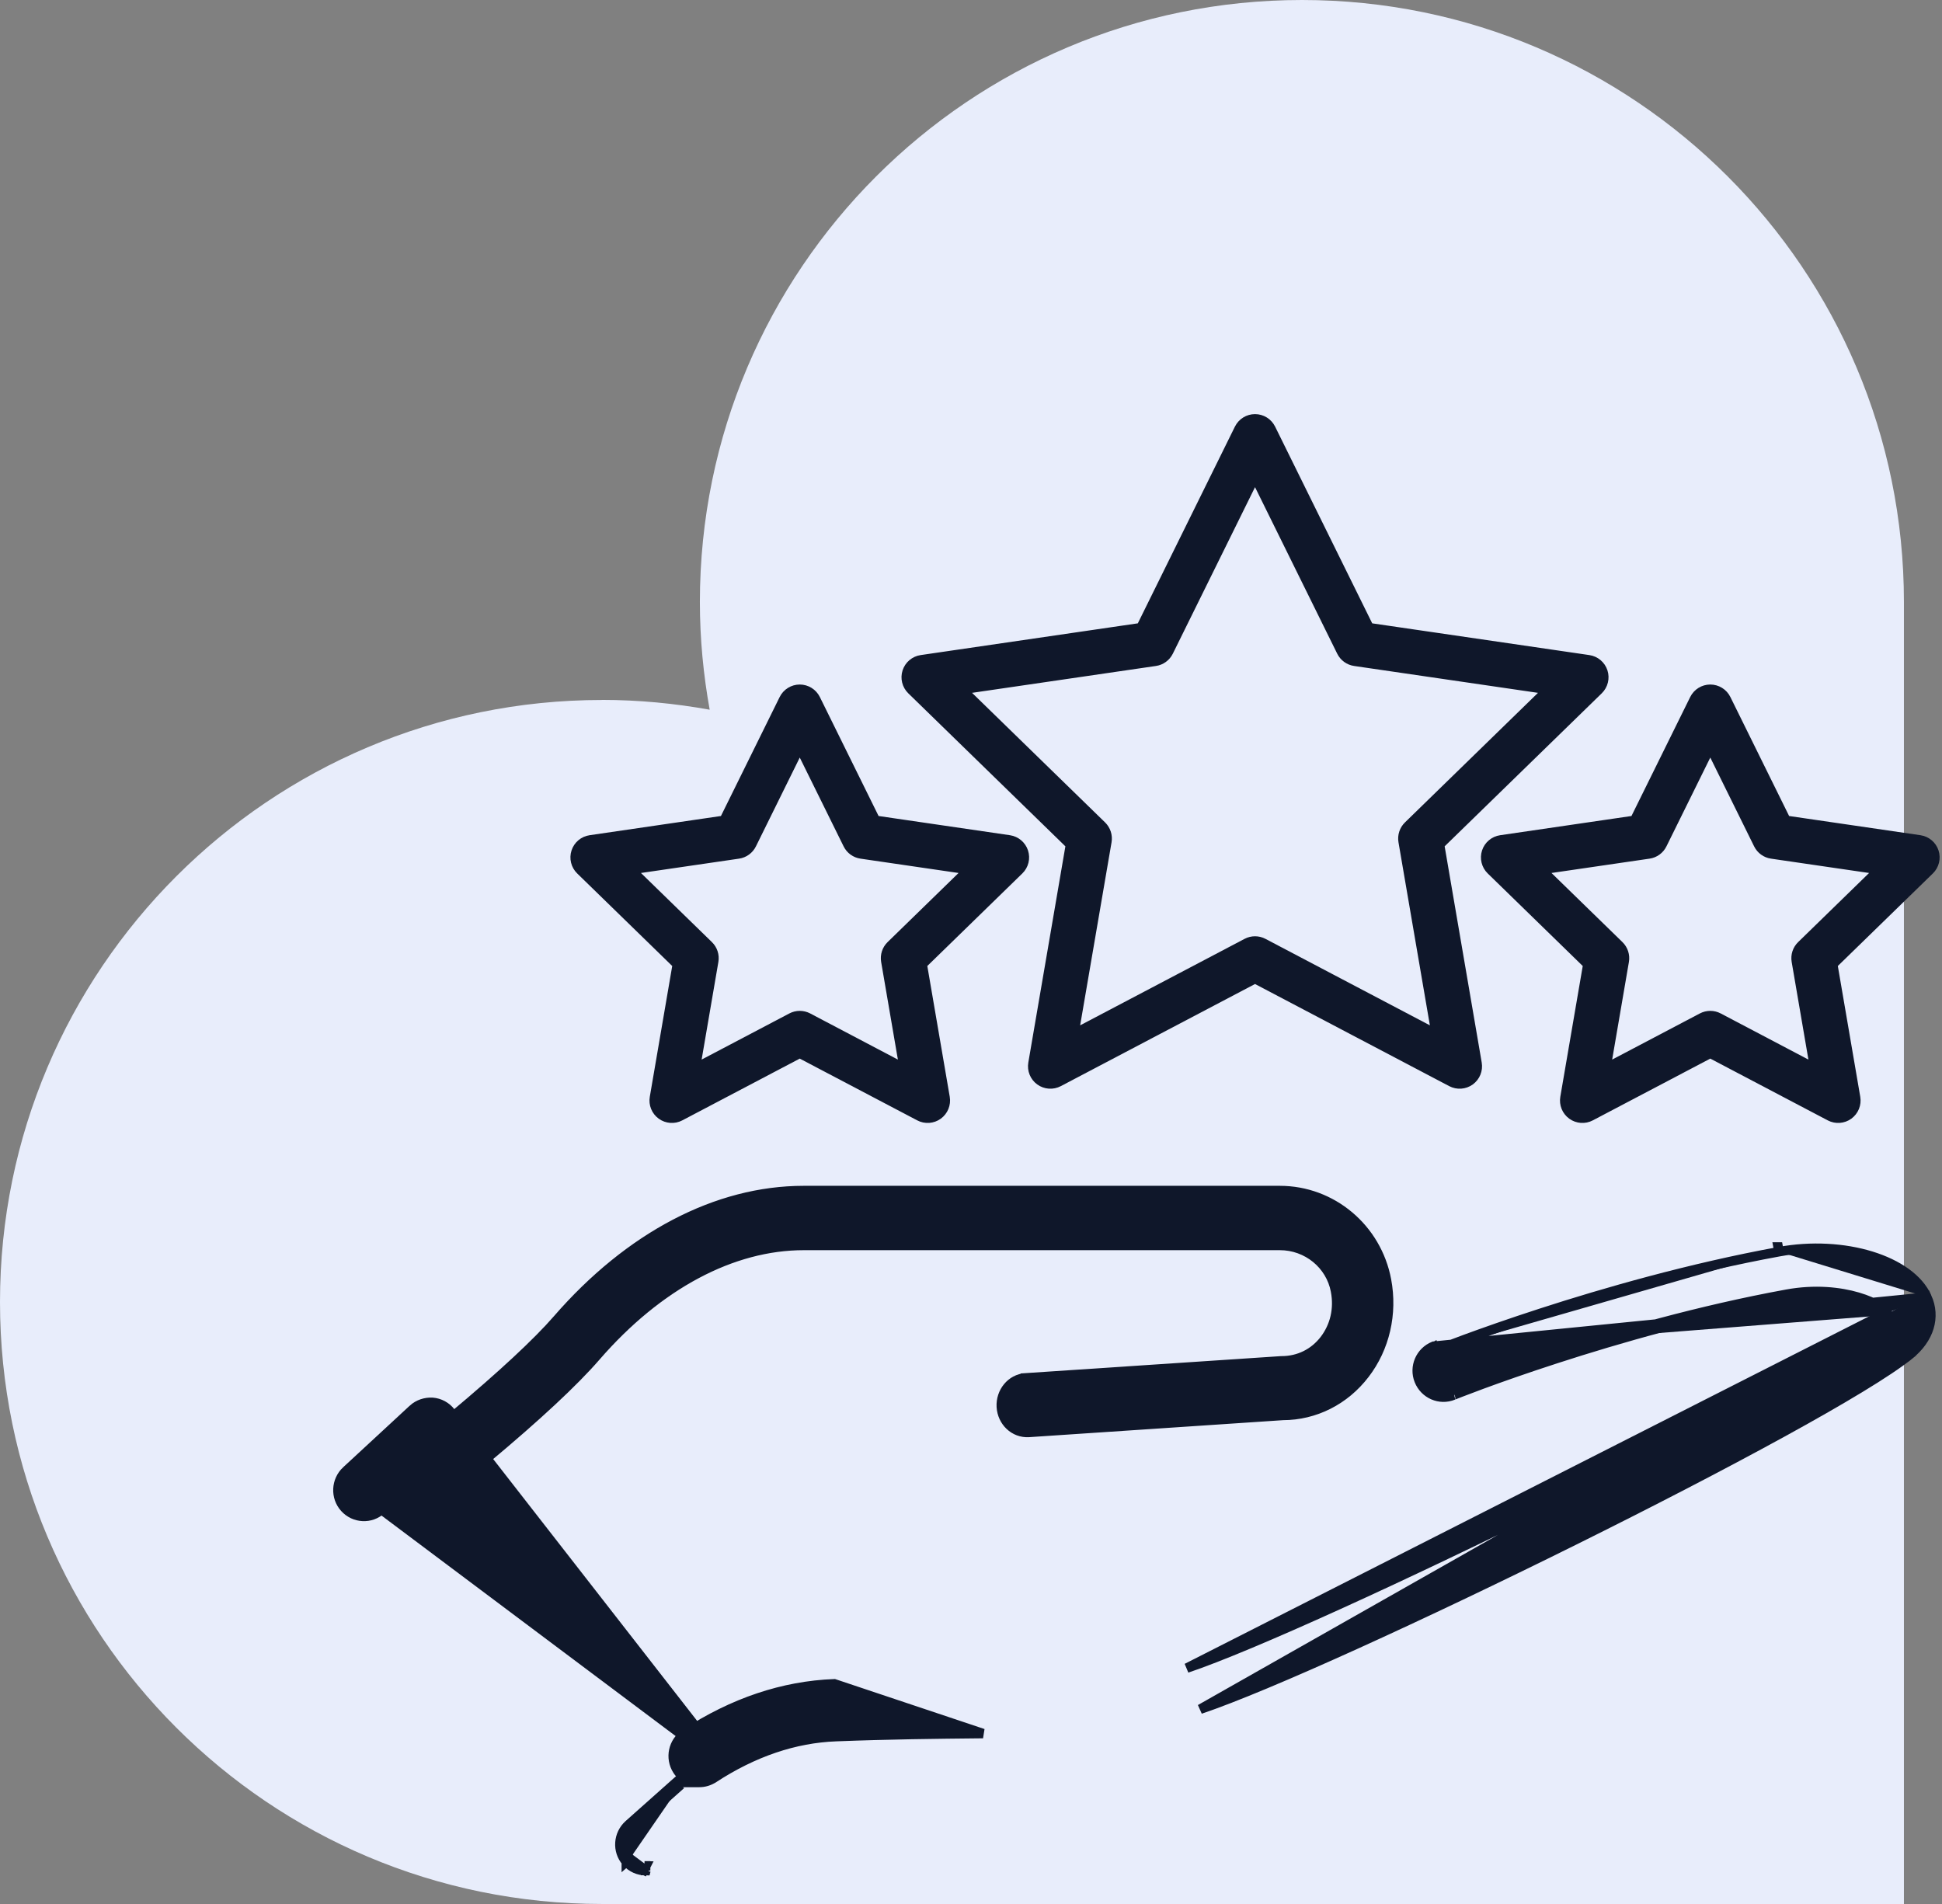
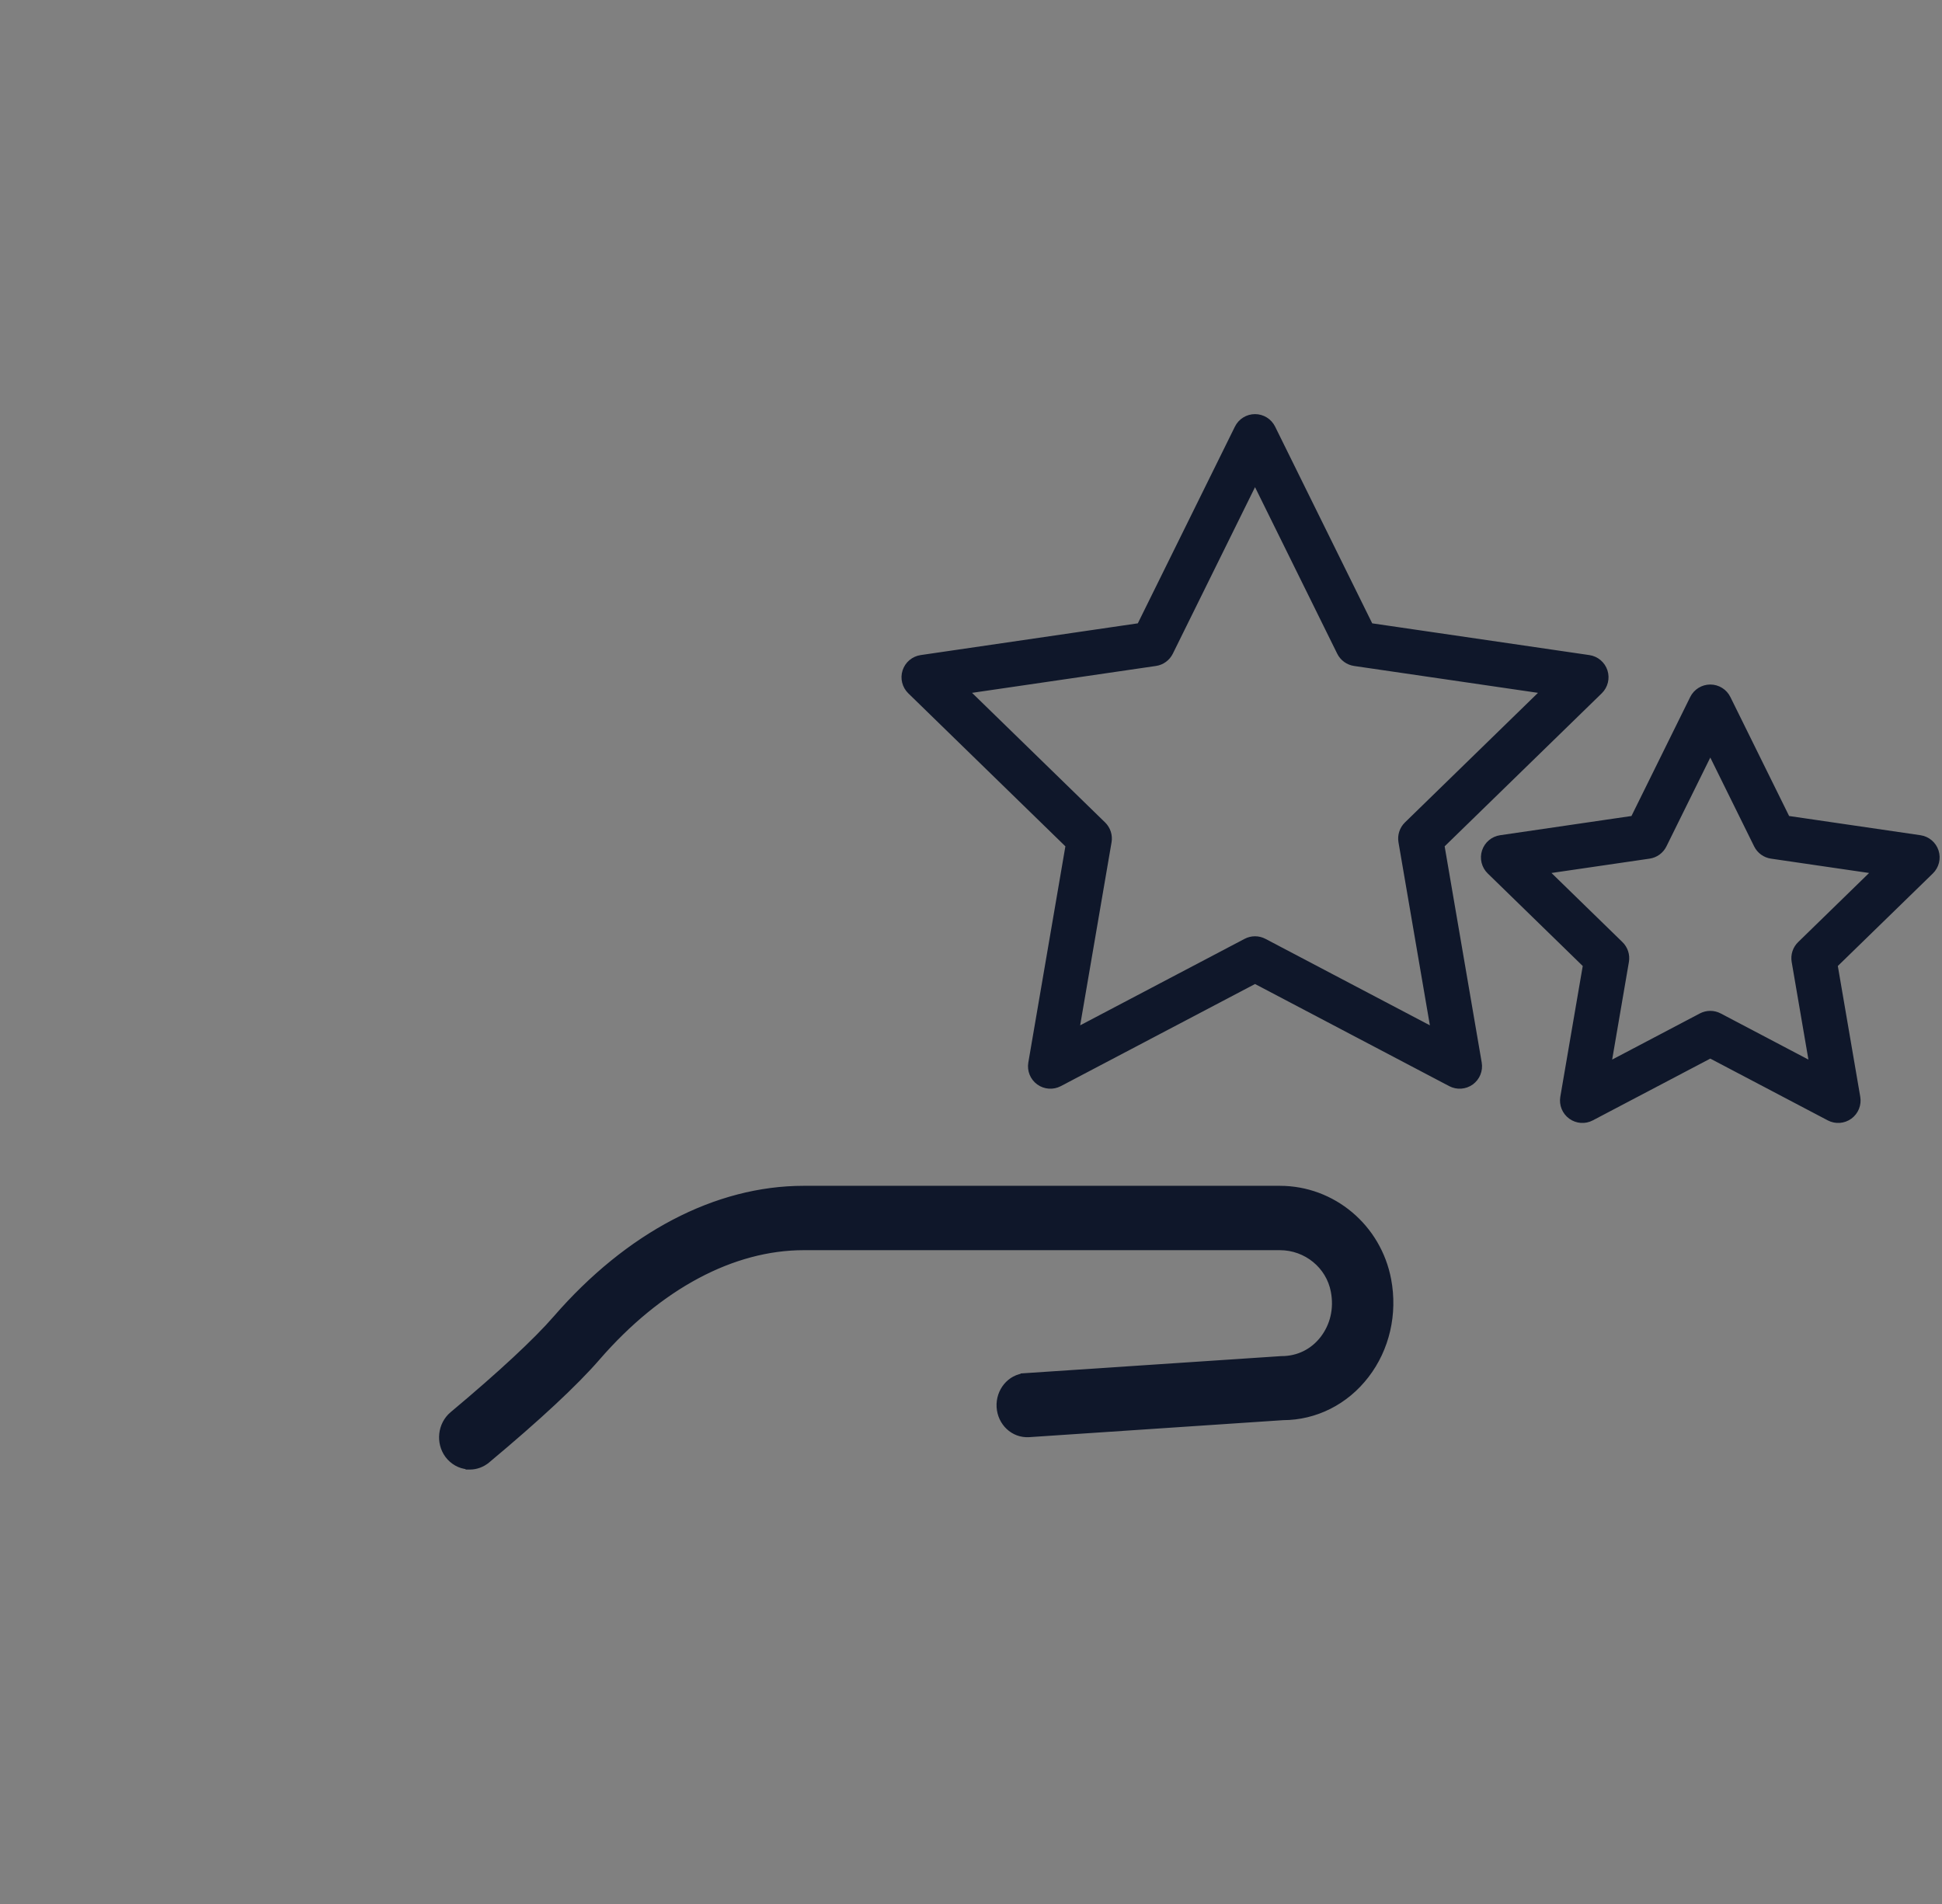
<svg xmlns="http://www.w3.org/2000/svg" width="102" height="100" viewBox="0 0 102 100" fill="none">
  <rect x="0" y="0" width="102" height="100" fill="#808080" stroke="none" />
-   <path d="M31.618 36.76C33.551 36.76 35.439 36.944 37.275 37.275C36.944 35.439 36.76 33.551 36.76 31.618C36.76 14.156 50.92 0 68.382 0C85.844 0 100 14.156 100 31.618V100H31.618C14.156 100 0 85.844 0 68.382C0 50.92 14.156 36.764 31.618 36.764" fill="#E8EDFB" />
  <path fill-rule="evenodd" clip-rule="evenodd" d="M89.83 36.202C90.183 36.202 90.505 36.403 90.661 36.719L93.804 43.086L100.833 44.114C101.182 44.165 101.472 44.41 101.581 44.745C101.689 45.081 101.598 45.449 101.346 45.695L96.26 50.648L97.46 57.645C97.52 57.993 97.377 58.344 97.092 58.552C96.806 58.759 96.428 58.787 96.115 58.622L89.83 55.317L83.544 58.622C83.232 58.787 82.853 58.759 82.568 58.552C82.283 58.344 82.14 57.993 82.199 57.645L83.399 50.648L78.314 45.695C78.061 45.449 77.97 45.081 78.079 44.745C78.188 44.41 78.478 44.165 78.827 44.114L85.856 43.086L88.999 36.719C89.155 36.403 89.477 36.202 89.83 36.202ZM89.83 39.223L87.302 44.343C87.168 44.617 86.907 44.806 86.605 44.85L80.952 45.676L85.042 49.66C85.261 49.873 85.36 50.18 85.309 50.481L84.344 56.108L89.398 53.449C89.668 53.307 89.991 53.307 90.261 53.449L95.316 56.108L94.351 50.481C94.299 50.18 94.399 49.873 94.618 49.66L98.708 45.676L93.054 44.85C92.753 44.806 92.492 44.617 92.357 44.343L89.83 39.223Z" fill="#0F172A" stroke="#0F172A" stroke-width="0.5" stroke-linecap="round" stroke-linejoin="round" />
-   <path fill-rule="evenodd" clip-rule="evenodd" d="M42.006 36.202C42.359 36.202 42.681 36.403 42.837 36.719L45.98 43.086L53.009 44.114C53.358 44.165 53.648 44.41 53.757 44.745C53.866 45.081 53.775 45.449 53.522 45.695L48.437 50.648L49.637 57.645C49.696 57.993 49.553 58.344 49.268 58.552C48.983 58.759 48.604 58.787 48.292 58.622L42.006 55.317L35.721 58.622C35.408 58.787 35.03 58.759 34.744 58.552C34.459 58.344 34.316 57.993 34.376 57.645L35.576 50.648L30.49 45.695C30.238 45.449 30.147 45.081 30.256 44.745C30.364 44.41 30.654 44.165 31.003 44.114L38.032 43.086L41.175 36.719C41.331 36.403 41.653 36.202 42.006 36.202ZM42.006 39.223L39.479 44.343C39.344 44.617 39.083 44.806 38.782 44.85L33.128 45.676L37.218 49.66C37.437 49.873 37.537 50.18 37.485 50.481L36.52 56.108L41.575 53.449C41.845 53.307 42.167 53.307 42.438 53.449L47.492 56.108L46.527 50.481C46.476 50.18 46.575 49.873 46.794 49.66L50.884 45.676L45.231 44.85C44.929 44.806 44.669 44.617 44.534 44.343L42.006 39.223Z" fill="#0F172A" stroke="#0F172A" stroke-width="0.5" stroke-linecap="round" stroke-linejoin="round" />
  <path fill-rule="evenodd" clip-rule="evenodd" d="M65.918 22C66.27 22 66.592 22.2 66.749 22.517L71.907 32.967L83.442 34.653C83.791 34.704 84.081 34.948 84.19 35.284C84.299 35.619 84.207 35.988 83.955 36.234L75.609 44.363L77.578 55.847C77.638 56.195 77.495 56.546 77.21 56.754C76.924 56.961 76.546 56.988 76.234 56.824L65.918 51.399L55.602 56.824C55.289 56.988 54.911 56.961 54.625 56.754C54.34 56.546 54.197 56.195 54.257 55.847L56.226 44.363L47.88 36.234C47.628 35.988 47.536 35.619 47.645 35.284C47.754 34.948 48.044 34.704 48.393 34.653L59.928 32.967L65.086 22.517C65.243 22.2 65.565 22 65.918 22ZM65.918 25.021L61.375 34.224C61.24 34.497 60.979 34.686 60.678 34.73L50.518 36.215L57.869 43.375C58.087 43.588 58.187 43.895 58.136 44.196L56.401 54.309L65.486 49.531C65.756 49.389 66.079 49.389 66.349 49.531L75.434 54.309L73.699 44.196C73.648 43.895 73.748 43.588 73.966 43.375L81.317 36.215L71.157 34.73C70.856 34.686 70.595 34.497 70.46 34.224L65.918 25.021Z" fill="#0F172A" stroke="#0F172A" stroke-width="0.5" stroke-linecap="round" stroke-linejoin="round" />
-   <path d="M33.925 98.242L33.923 98.25C33.542 98.25 33.168 98.093 32.897 97.78M33.925 98.242L33.085 97.616M33.925 98.242C33.924 98.242 33.924 98.242 33.923 98.242C33.918 98.243 33.913 98.243 33.908 98.243V98.029M33.925 98.242L33.847 97.998M32.897 97.78C32.897 97.78 32.897 97.78 32.897 97.78L33.085 97.616M32.897 97.78C32.897 97.78 32.897 97.78 32.897 97.781L33.085 97.616M32.897 97.78C32.397 97.208 32.463 96.337 33.022 95.834L33.023 95.833L35.421 93.699M33.085 97.616C32.677 97.149 32.729 96.434 33.189 96.02L35.762 93.731M35.421 93.699L35.565 93.884L35.762 93.731M35.421 93.699L35.596 93.544L35.762 93.731M35.421 93.699L35.762 93.731M33.847 97.998L33.795 98.216L33.81 98.223L33.908 98.029M33.847 97.998C33.866 97.999 33.886 98 33.905 98C33.906 98 33.907 98 33.908 98V98.029M33.847 97.998L33.923 98L33.908 98.029M22.634 76.88L22.48 76.683L22.296 76.853L22.45 77.051L22.634 76.88ZM38.347 93.012C38.347 93.012 38.347 93.012 38.347 93.012L23.672 74.173C23.672 74.173 23.672 74.173 23.672 74.173C23.444 73.876 23.09 73.683 22.714 73.655L22.714 73.655L22.708 73.654C22.343 73.636 21.972 73.754 21.688 74.013L21.688 74.013L21.688 74.014L18.195 77.245L18.195 77.245L18.194 77.245C17.643 77.758 17.596 78.629 18.105 79.192C18.611 79.752 19.476 79.802 20.032 79.283C20.032 79.283 20.033 79.283 20.033 79.283L38.347 93.012Z" fill="#0F172A" stroke="#0F172A" stroke-width="0.5" />
-   <path d="M101.207 68.126C101.68 69.179 101.335 70.314 100.283 71.163C95.835 74.752 70.103 87.391 63.041 89.769L101.207 68.126ZM101.207 68.126C100.336 66.187 96.85 65.112 93.439 65.741M101.207 68.126L75.306 70.704C74.601 70.99 74.252 71.793 74.537 72.505C74.819 73.213 75.617 73.568 76.328 73.28L76.328 73.28L76.338 73.276C76.337 73.276 76.34 73.275 76.346 73.272C76.358 73.267 76.388 73.255 76.437 73.236C76.505 73.209 76.603 73.17 76.731 73.121C76.985 73.022 77.355 72.882 77.825 72.708C78.765 72.362 80.107 71.886 81.73 71.36C84.977 70.306 89.347 69.051 93.889 68.221L93.889 68.221C95.336 67.955 96.6 68.1 97.511 68.368C97.966 68.502 98.329 68.665 98.578 68.82C98.703 68.897 98.795 68.969 98.855 69.029C98.865 69.039 98.873 69.048 98.88 69.056M93.439 65.741L93.394 65.495C93.394 65.495 93.394 65.495 93.393 65.495C93.393 65.495 93.393 65.495 93.393 65.495L93.439 65.741ZM93.439 65.741C84.1 67.452 75.483 70.898 75.4 70.936M75.4 70.936L75.306 70.704C75.301 70.706 75.297 70.707 75.296 70.708L75.4 70.936ZM75.4 70.936C74.821 71.17 74.536 71.829 74.769 72.412C75.002 72.995 75.655 73.283 76.234 73.048C76.316 73.01 84.731 69.641 93.844 67.975C96.82 67.429 99.058 68.565 99.171 69.065M99.171 69.065C98.928 69.005 98.928 69.005 98.928 69.004L98.929 69.004L98.929 69.003L98.929 69.002L98.93 68.999L98.931 68.994L98.934 68.987C98.935 68.983 98.936 68.981 98.936 68.981C98.936 68.982 98.932 68.99 98.92 69.007C98.911 69.019 98.899 69.035 98.88 69.056M99.171 69.065C99.171 69.065 99.141 69.186 98.886 69.391C94.671 72.783 69.089 85.339 62.335 87.611L98.88 69.056M99.171 69.065L98.927 69.12C98.927 69.121 98.927 69.121 98.927 69.12C98.924 69.115 98.914 69.093 98.88 69.056M43.82 88.436C41.133 88.537 38.497 89.424 35.985 91.067L35.984 91.067C35.351 91.483 35.169 92.333 35.58 92.978L35.58 92.978L35.582 92.98C35.745 93.23 35.975 93.411 36.233 93.512L36.13 93.616H36.73C36.989 93.616 37.246 93.541 37.474 93.394L37.475 93.394C39.577 92.021 41.742 91.289 43.914 91.208L43.915 91.208C46.738 91.098 49.211 91.073 51.41 91.051L51.631 91.049C51.631 91.049 51.631 91.049 51.631 91.049L43.82 88.436ZM100.44 71.357C100.44 71.357 100.44 71.357 100.44 71.357L100.283 71.163L100.44 71.357Z" fill="#0F172A" stroke="#0F172A" stroke-width="0.5" />
  <path d="M23.598 76.373L23.598 76.373L23.601 76.376C23.844 76.695 24.189 76.888 24.563 76.92L24.575 76.933H24.683C24.981 76.933 25.282 76.824 25.526 76.622L25.527 76.622C28.188 74.398 30.131 72.592 31.296 71.248C34.576 67.465 38.464 65.411 42.217 65.411H67.222C68.657 65.411 69.888 66.42 70.147 67.801L70.147 67.802C70.327 68.746 70.112 69.653 69.563 70.37C69.023 71.069 68.227 71.475 67.311 71.475H67.302L67.294 71.475L53.868 72.369L53.884 72.618L53.867 72.369L53.867 72.369C53.106 72.418 52.55 73.112 52.594 73.89L52.594 73.89C52.639 74.662 53.264 75.281 54.041 75.232L54.042 75.232L67.386 74.339C69.06 74.336 70.629 73.547 71.683 72.169C72.738 70.798 73.154 68.993 72.822 67.234C72.31 64.509 69.959 62.531 67.222 62.531H42.209C37.647 62.531 33.053 64.951 29.277 69.299L29.277 69.299C28.236 70.501 26.348 72.254 23.825 74.364L23.825 74.364L23.823 74.365C23.239 74.863 23.143 75.755 23.598 76.373Z" fill="#0F172A" stroke="#0F172A" stroke-width="0.5" />
</svg>